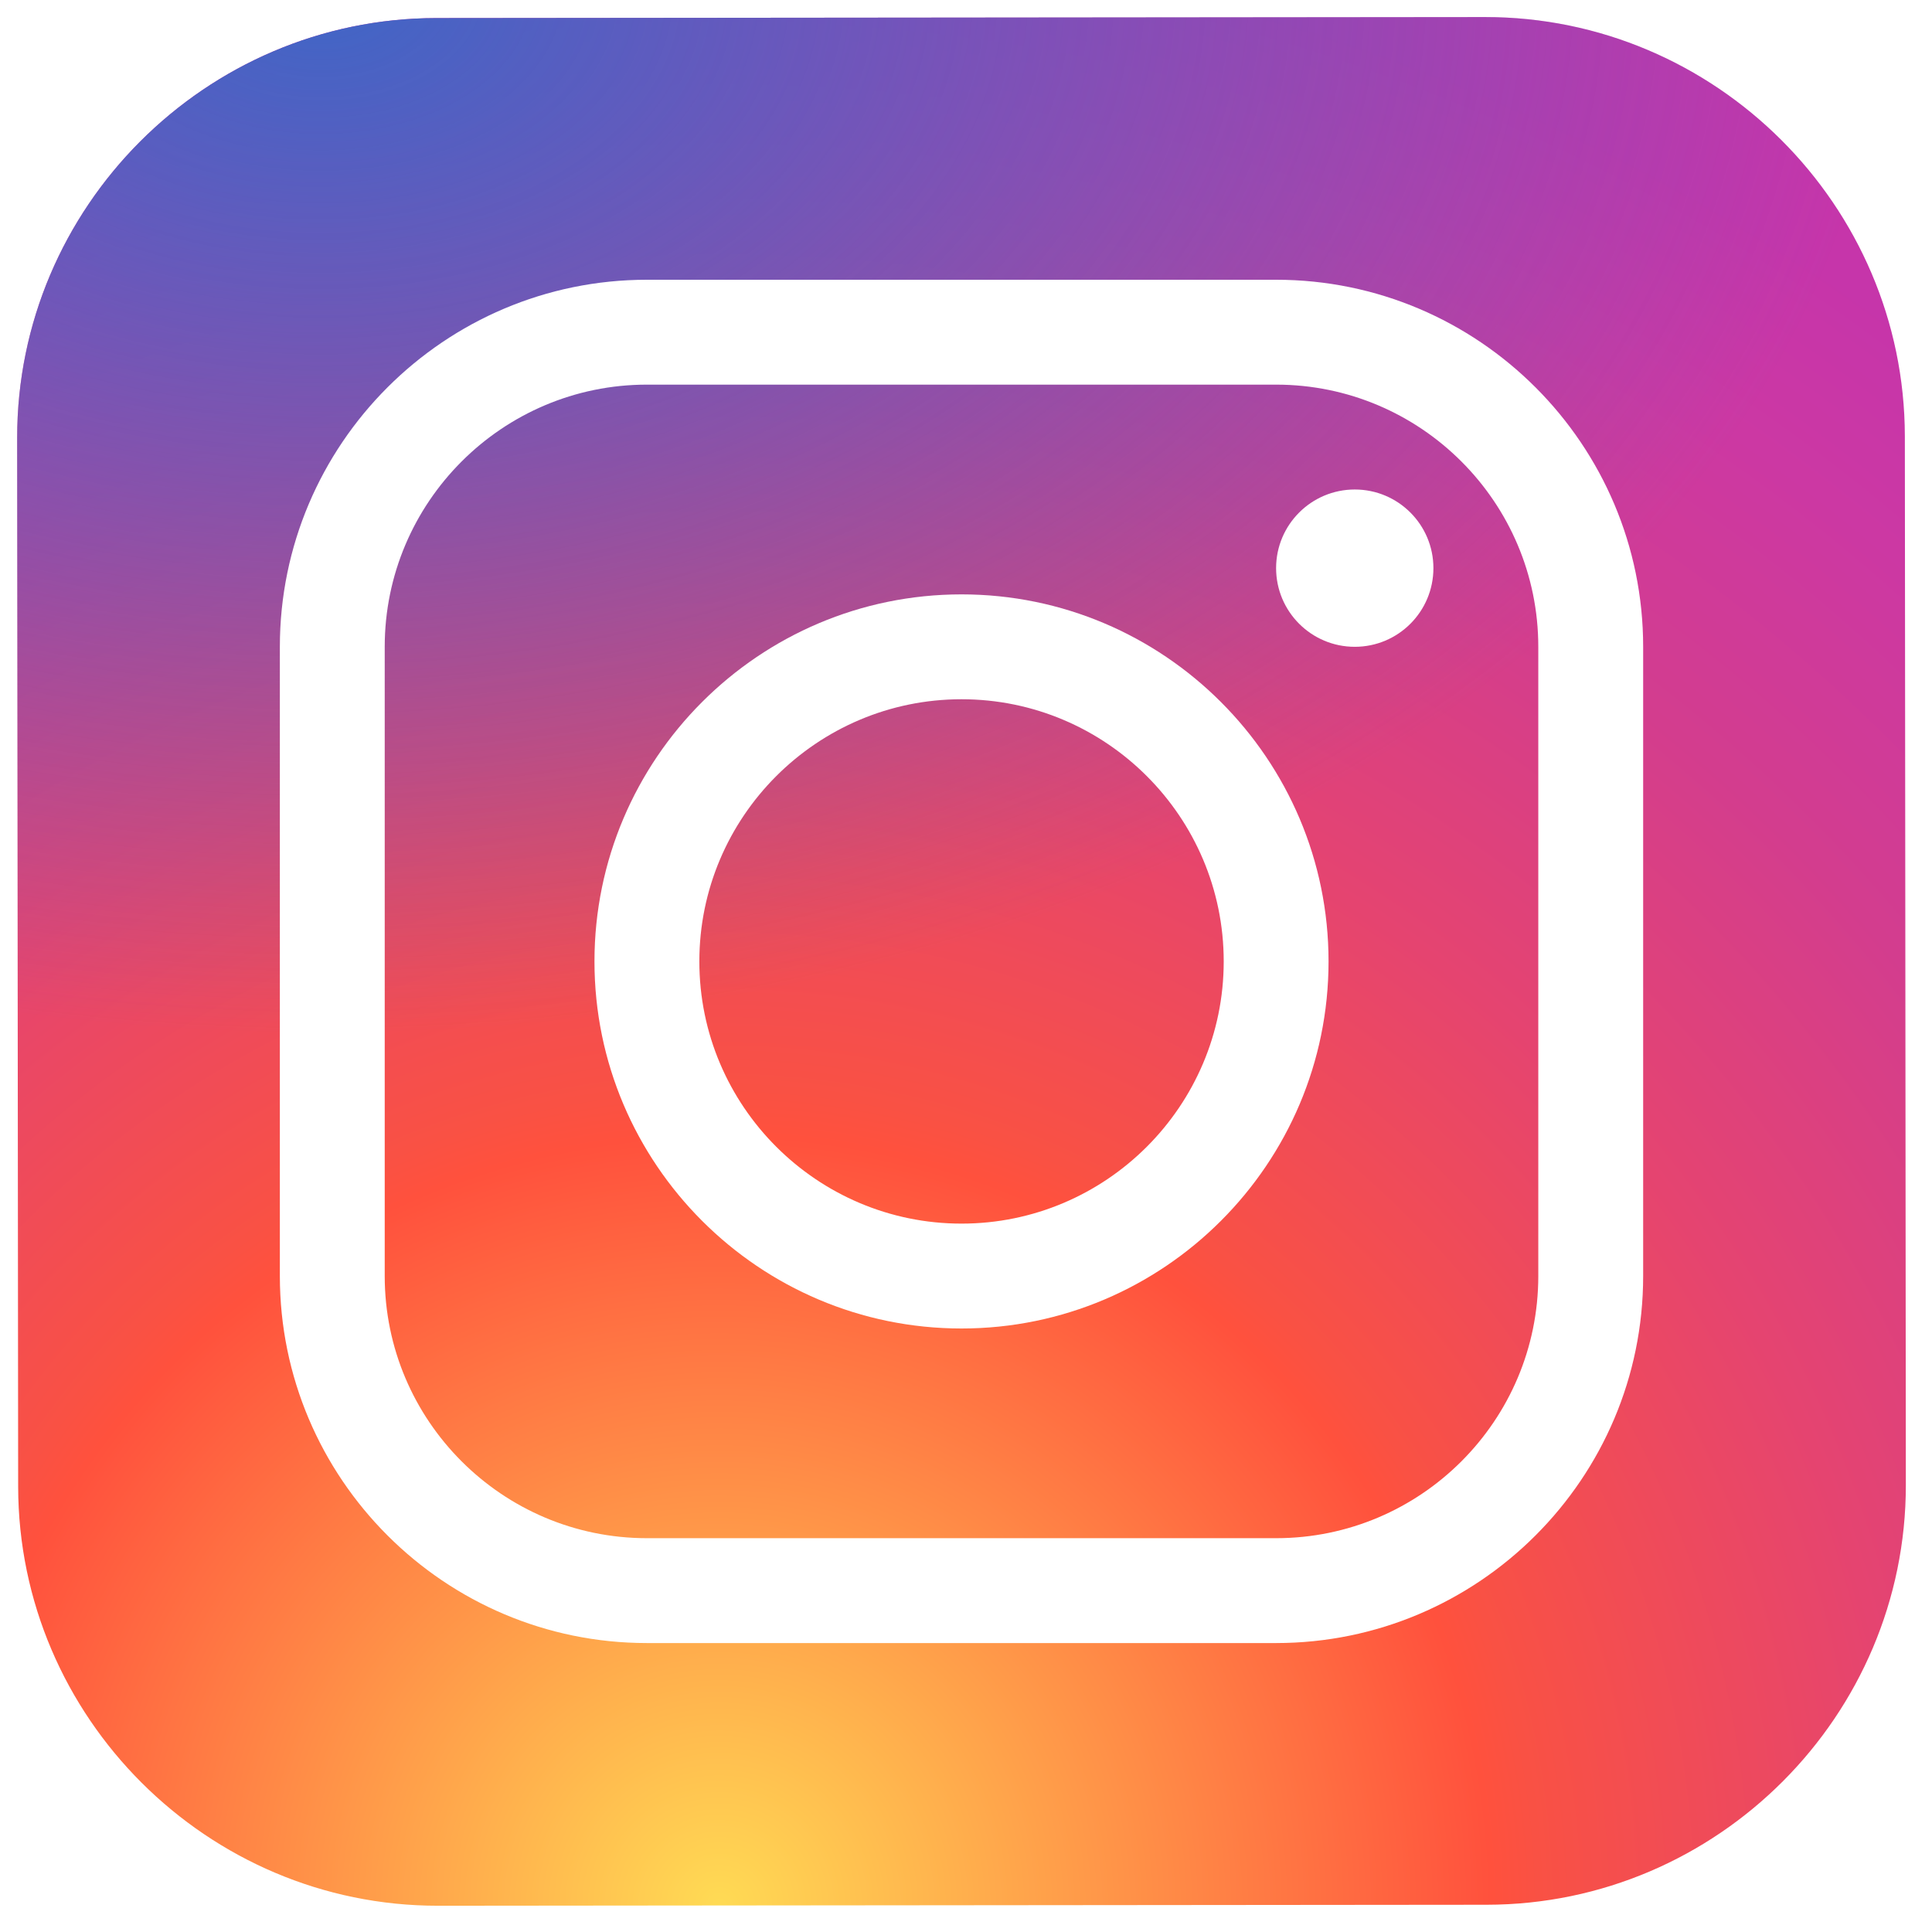
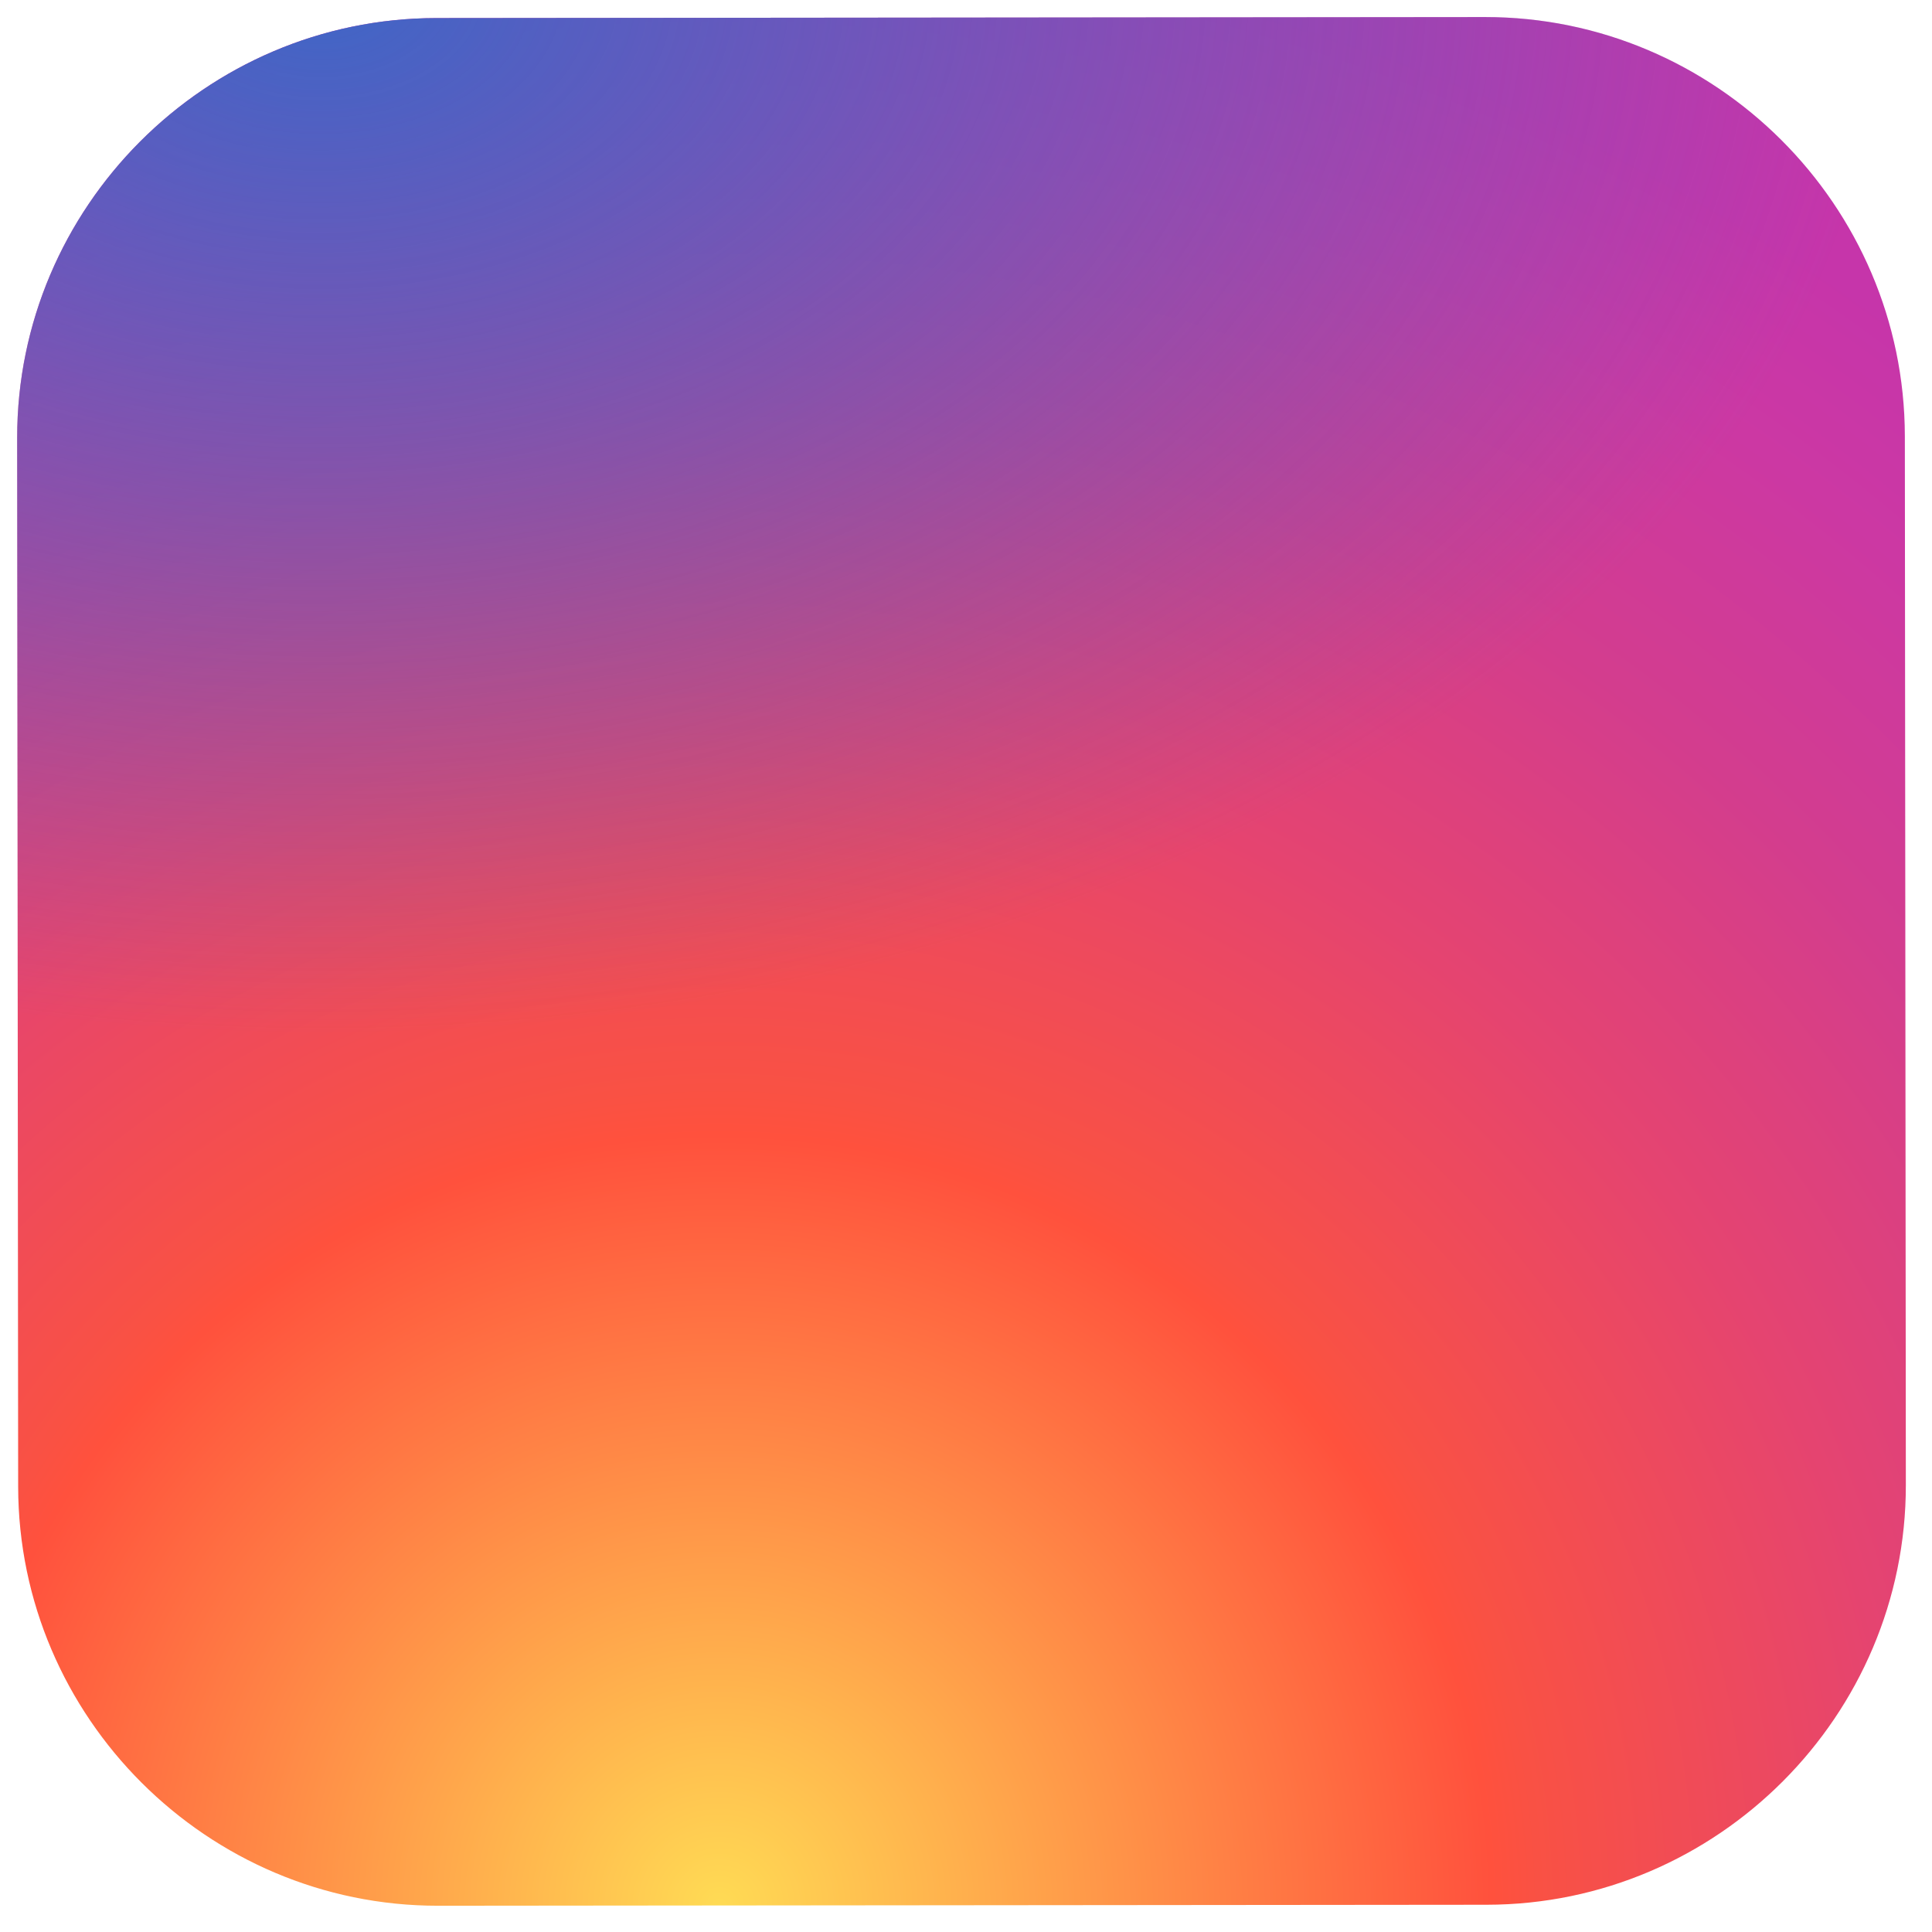
<svg xmlns="http://www.w3.org/2000/svg" version="1.1" width="640" height="640" viewBox="0 0 640 640" xml:space="preserve">
  <desc>Created with Fabric.js 3.5.0</desc>
  <defs>
</defs>
-   <rect x="0" y="0" width="100%" height="100%" fill="#ffffff" />
  <g transform="matrix(4.223 0 0 4.223 320.004 320.004)" id="598084">
    <g style="" vector-effect="non-scaling-stroke">
      <g transform="matrix(1 0 0 1 0 0)" id="surface1">
        <rect style="stroke: none; stroke-width: 1; stroke-dasharray: none; stroke-linecap: butt; stroke-dashoffset: 0; stroke-linejoin: miter; stroke-miterlimit: 4; is-custom-font: none; font-file-url: none; fill: rgb(255,255,255); fill-rule: nonzero; opacity: 1;" x="-75" y="-75" rx="0" ry="0" width="150" height="150" />
      </g>
      <g transform="matrix(1 0 0 1 -0.353 -0.361)" id="surface1">
        <radialGradient id="SVGID_7" gradientUnits="userSpaceOnUse" gradientTransform="matrix(4.113 0 0 4.113 -24.07 -24.077)" cx="19.38" cy="42.035" r="44.899" fx="19.38" fy="42.035">
          <stop offset="0%" style="stop-color:rgb(255,219,84);stop-opacity: 1" />
          <stop offset="32.8%" style="stop-color:rgb(255,81,61);stop-opacity: 1" />
          <stop offset="34.8%" style="stop-color:rgb(249,81,68);stop-opacity: 1" />
          <stop offset="50.4%" style="stop-color:rgb(229,68,112);stop-opacity: 1" />
          <stop offset="64.3%" style="stop-color:rgb(211,61,142);stop-opacity: 1" />
          <stop offset="76.1%" style="stop-color:rgb(204,56,163);stop-opacity: 1" />
          <stop offset="84.1%" style="stop-color:rgb(198,53,170);stop-opacity: 1" />
        </radialGradient>
        <path style="stroke: none; stroke-width: 1; stroke-dasharray: none; stroke-linecap: butt; stroke-dashoffset: 0; stroke-linejoin: miter; stroke-miterlimit: 4; is-custom-font: none; font-file-url: none; fill: url(#SVGID_7); fill-rule: nonzero; opacity: 1;" transform=" translate(-74.647, -74.639)" d="M 115.848 148.637 L 33.586 148.715 C 15.488 148.73 0.668 133.938 0.648 115.84 L 0.57 33.578 C 0.551 15.48 15.344 0.66 33.441 0.641 L 115.703 0.562 C 133.805 0.543 148.621 15.336 148.645 33.434 L 148.723 115.699 C 148.742 133.801 133.945 148.621 115.848 148.637 Z M 115.848 148.637" stroke-linecap="round" />
      </g>
      <g transform="matrix(1 0 0 1 -0.353 -0.361)" id="surface1">
        <radialGradient id="SVGID_8" gradientUnits="userSpaceOnUse" gradientTransform="matrix(4.113 0 0 2.741 -24.07 -16.472)" cx="11.786" cy="5.54" r="29.813" fx="11.786" fy="5.54">
          <stop offset="0%" style="stop-color:rgb(63,102,198);stop-opacity: 1" />
          <stop offset="99.9%" style="stop-color:rgb(63,102,198);stop-opacity: 0" />
        </radialGradient>
        <path style="stroke: none; stroke-width: 1; stroke-dasharray: none; stroke-linecap: butt; stroke-dashoffset: 0; stroke-linejoin: miter; stroke-miterlimit: 4; is-custom-font: none; font-file-url: none; fill: url(#SVGID_8); fill-rule: nonzero; opacity: 1;" transform=" translate(-74.647, -74.639)" d="M 115.848 148.637 L 33.586 148.715 C 15.488 148.73 0.668 133.938 0.648 115.84 L 0.57 33.578 C 0.551 15.48 15.344 0.66 33.441 0.641 L 115.703 0.562 C 133.805 0.543 148.621 15.336 148.645 33.434 L 148.723 115.699 C 148.742 133.801 133.945 148.621 115.848 148.637 Z M 115.848 148.637" stroke-linecap="round" />
      </g>
      <g transform="matrix(1 0 0 1 -0.353 -0.359)" id="surface1">
-         <path style="stroke: none; stroke-width: 1; stroke-dasharray: none; stroke-linecap: butt; stroke-dashoffset: 0; stroke-linejoin: miter; stroke-miterlimit: 4; is-custom-font: none; font-file-url: none; fill: rgb(255,255,255); fill-rule: nonzero; opacity: 1;" transform=" translate(-74.647, -74.641)" d="M 74.648 103.434 C 58.773 103.434 45.855 90.516 45.855 74.641 C 45.855 58.762 58.773 45.848 74.648 45.848 C 90.52 45.848 103.438 58.762 103.438 74.641 C 103.438 90.516 90.52 103.434 74.648 103.434 Z M 74.648 54.074 C 63.309 54.074 54.082 63.301 54.082 74.641 C 54.082 85.98 63.309 95.207 74.648 95.207 C 85.988 95.207 95.215 85.98 95.215 74.641 C 95.215 63.301 85.988 54.074 74.648 54.074 Z M 74.648 54.074" stroke-linecap="round" />
-       </g>
+         </g>
      <g transform="matrix(1 0 0 1 30.494 -31.209)" id="surface1">
-         <path style="stroke: none; stroke-width: 1; stroke-dasharray: none; stroke-linecap: butt; stroke-dashoffset: 0; stroke-linejoin: miter; stroke-miterlimit: 4; is-custom-font: none; font-file-url: none; fill: rgb(255,255,255); fill-rule: nonzero; opacity: 1;" transform=" translate(-105.494, -43.791)" d="M 111.664 43.789 C 111.664 47.199 108.902 49.961 105.496 49.961 C 102.09 49.961 99.324 47.199 99.324 43.789 C 99.324 40.383 102.09 37.621 105.496 37.621 C 108.902 37.621 111.664 40.383 111.664 43.789 Z M 111.664 43.789" stroke-linecap="round" />
-       </g>
+         </g>
      <g transform="matrix(1 0 0 1 -0.353 -0.361)" id="surface1">
-         <path style="stroke: none; stroke-width: 1; stroke-dasharray: none; stroke-linecap: butt; stroke-dashoffset: 0; stroke-linejoin: miter; stroke-miterlimit: 4; is-custom-font: none; font-file-url: none; fill: rgb(255,255,255); fill-rule: nonzero; opacity: 1;" transform=" translate(-74.647, -74.639)" d="M 99.324 128.109 L 49.969 128.109 C 34.094 128.109 21.176 115.195 21.176 99.32 L 21.176 49.961 C 21.176 34.082 34.094 21.168 49.969 21.168 L 99.324 21.168 C 115.199 21.168 128.117 34.082 128.117 49.961 L 128.117 99.32 C 128.117 115.195 115.199 128.109 99.324 128.109 Z M 49.969 29.395 C 38.629 29.395 29.402 38.621 29.402 49.961 L 29.402 99.32 C 29.402 110.66 38.629 119.883 49.969 119.883 L 99.324 119.883 C 110.668 119.883 119.891 110.66 119.891 99.32 L 119.891 49.961 C 119.891 38.621 110.668 29.395 99.324 29.395 Z M 49.969 29.395" stroke-linecap="round" />
-       </g>
+         </g>
    </g>
  </g>
</svg>